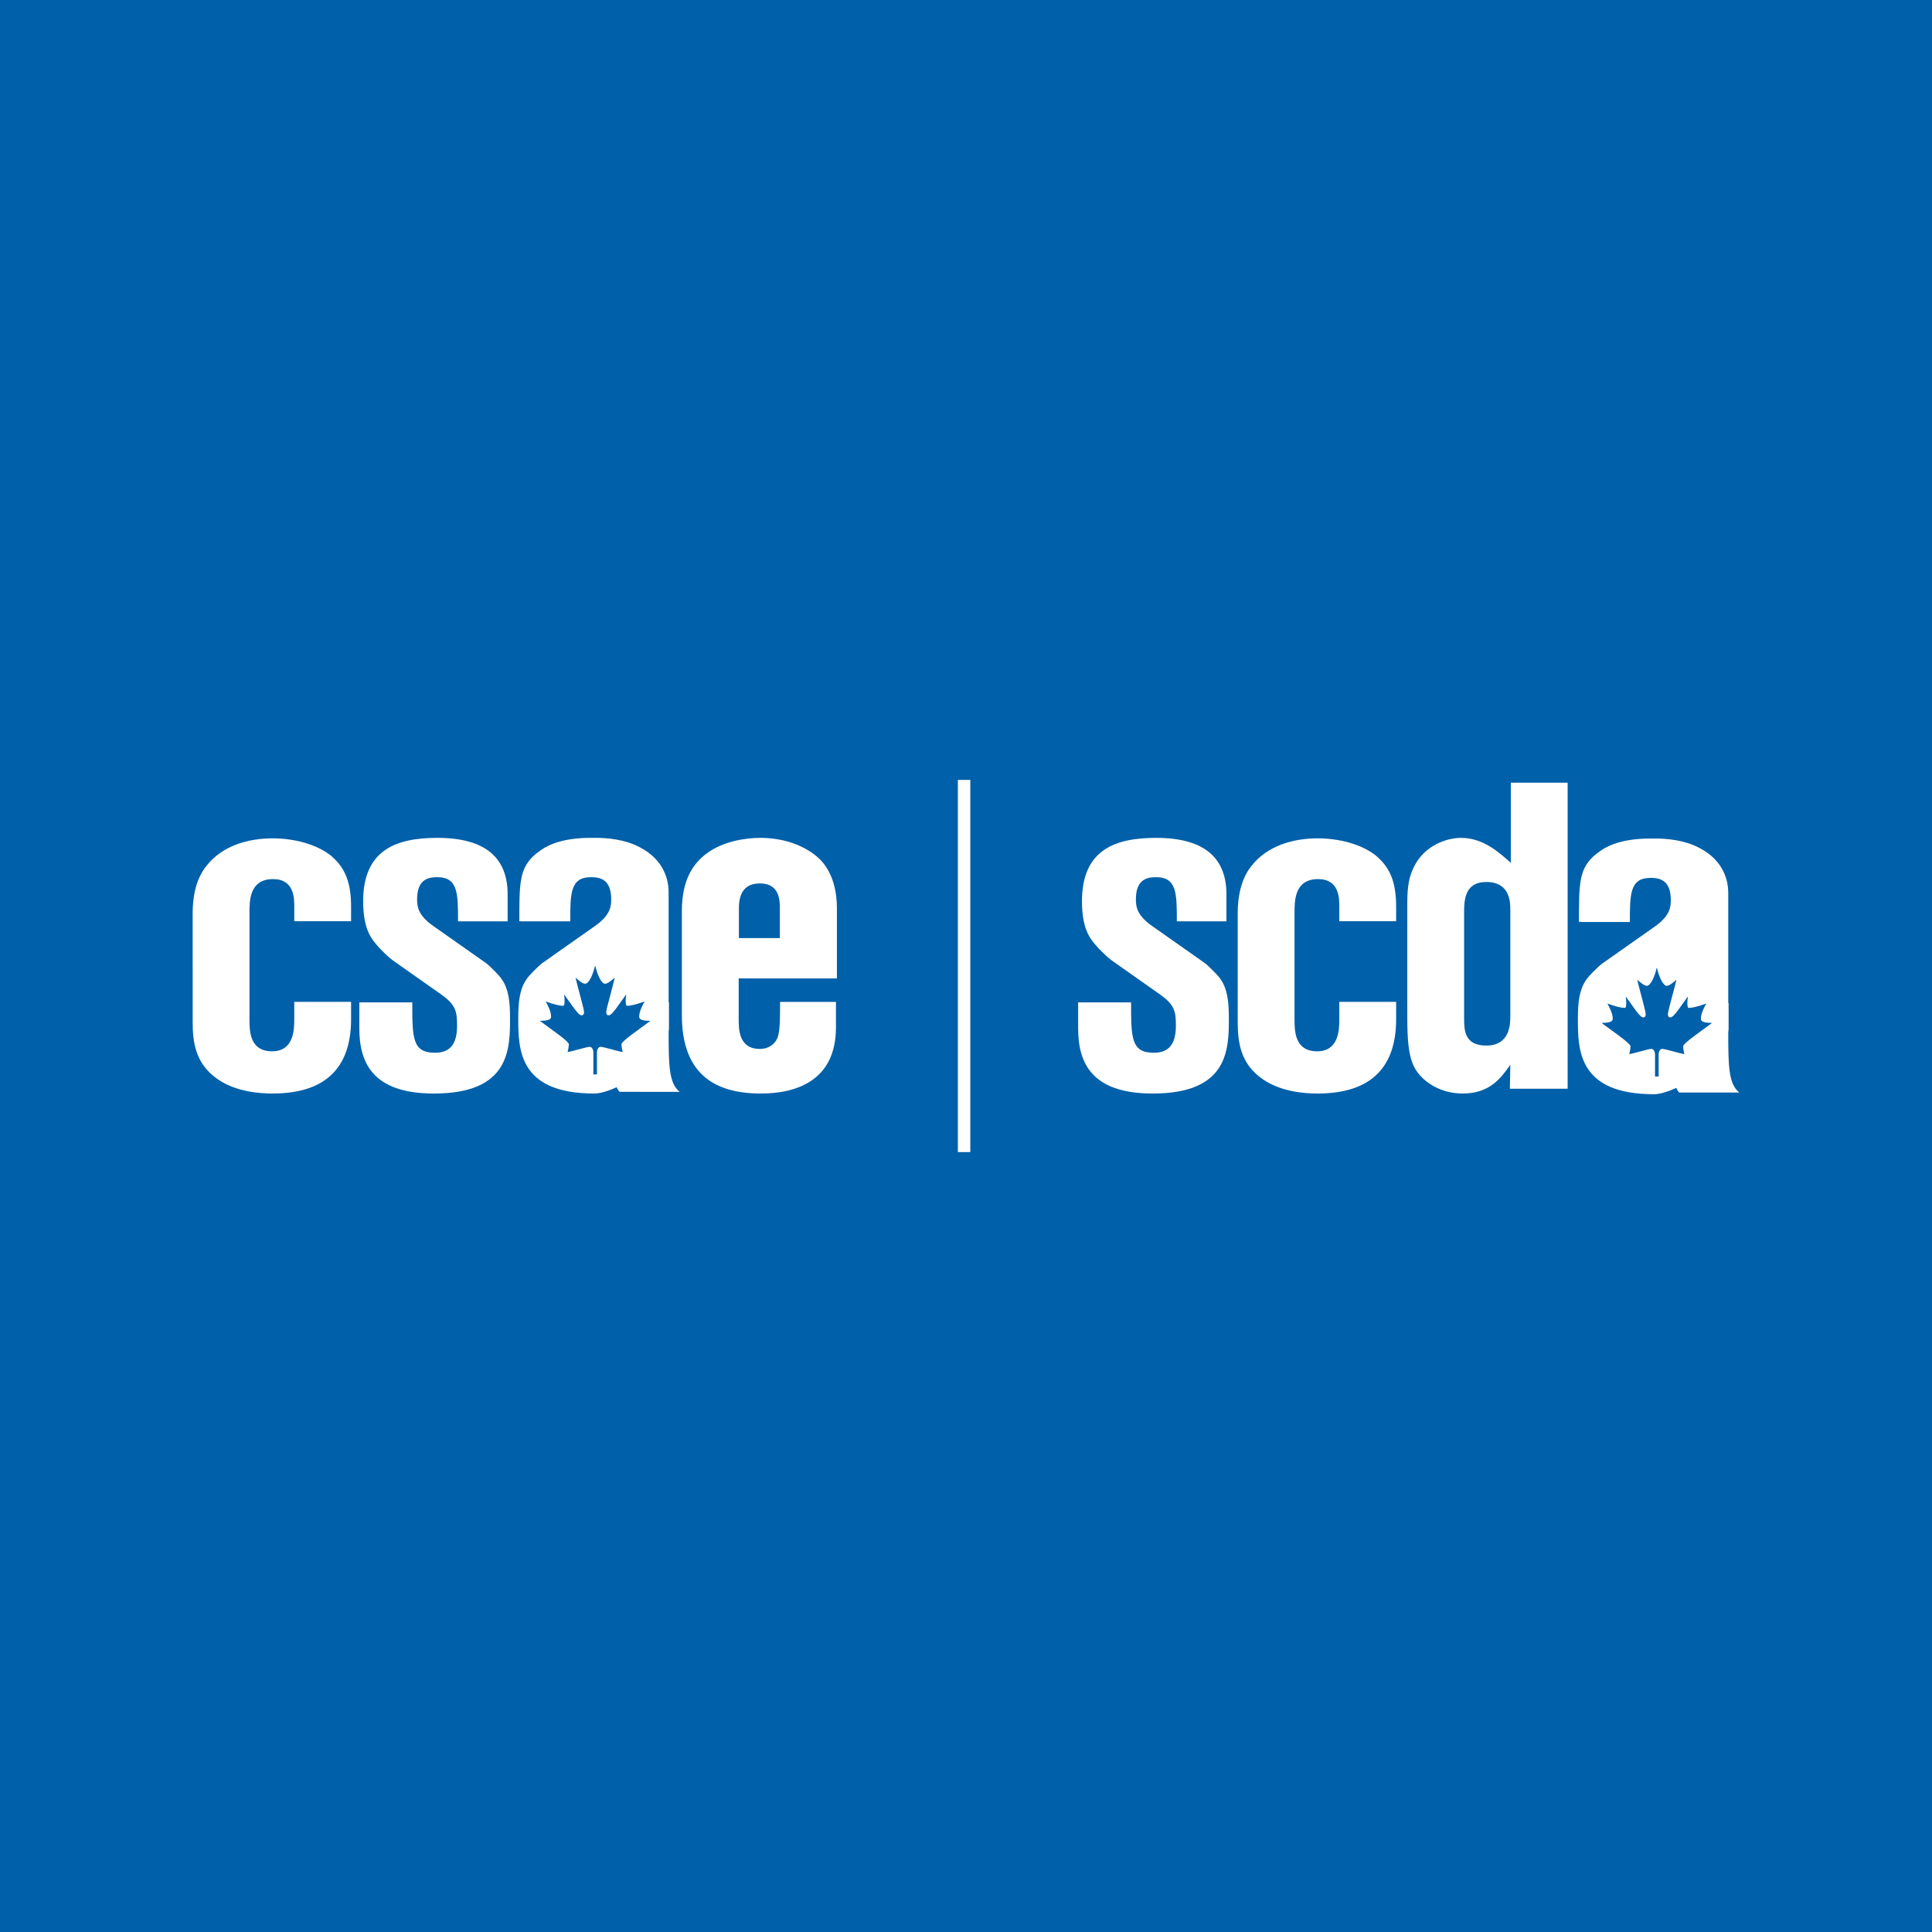
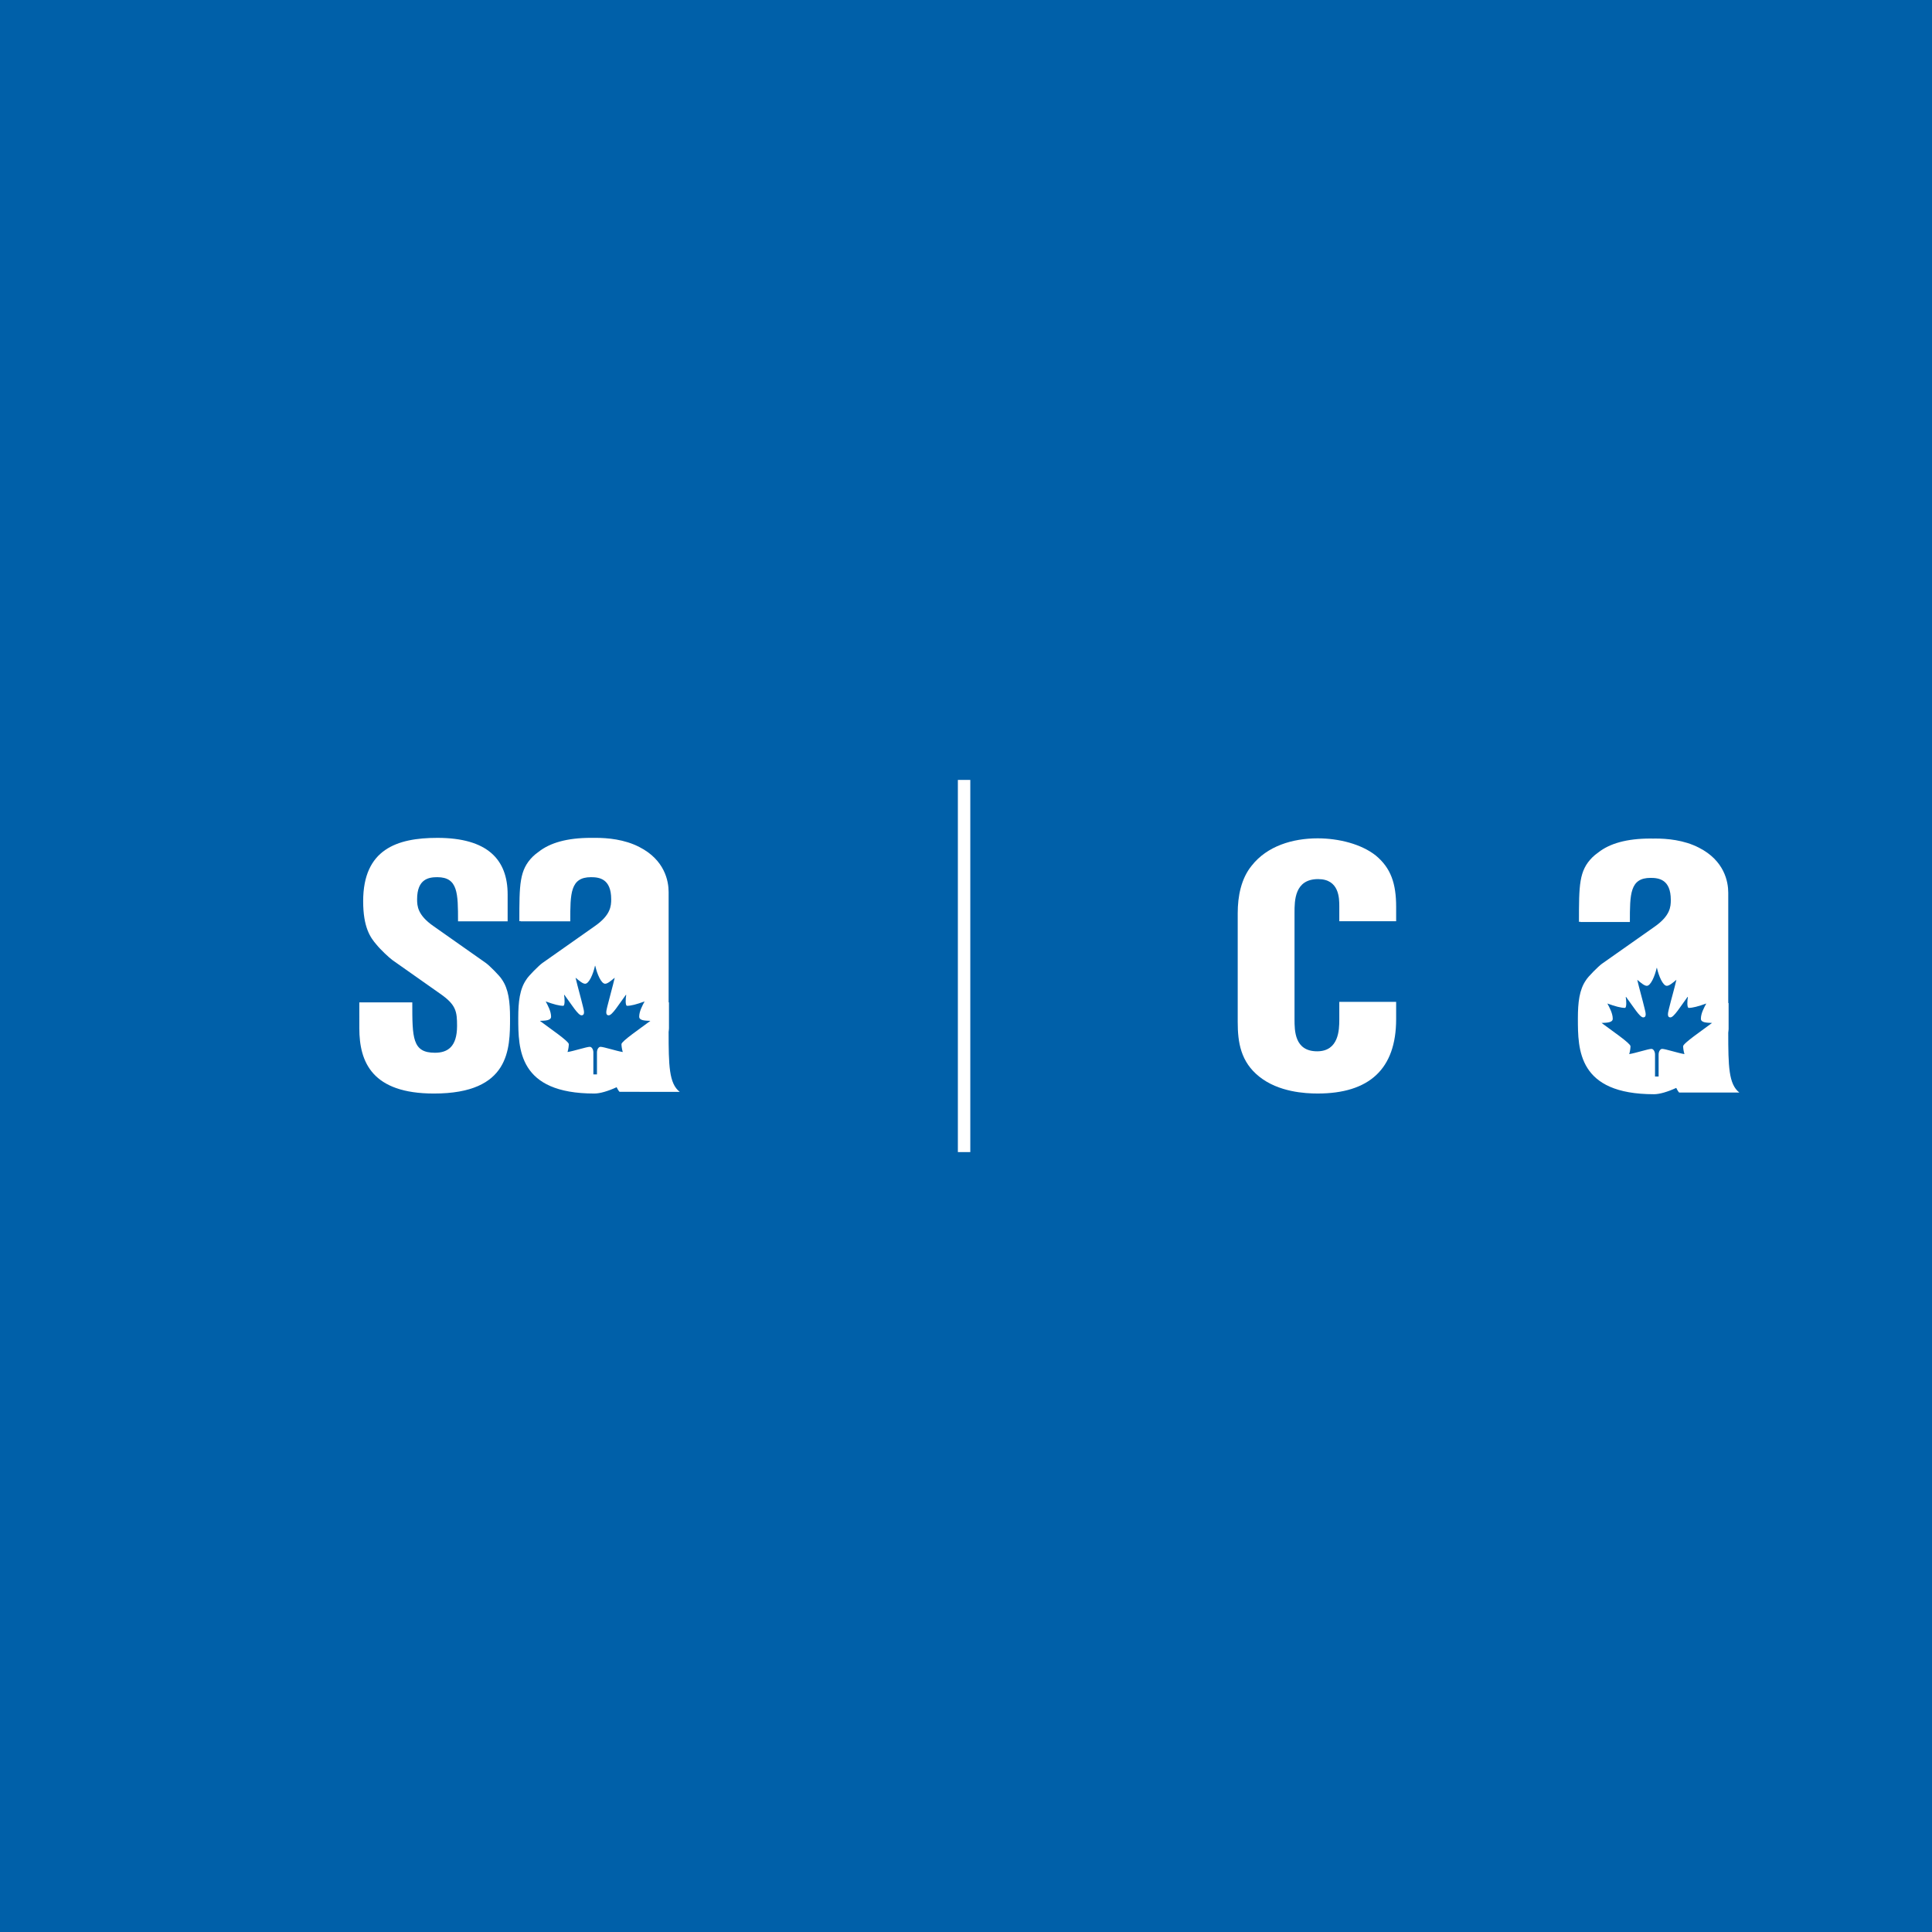
<svg xmlns="http://www.w3.org/2000/svg" version="1.0" id="Layer_1" x="0px" y="0px" width="192.756px" height="192.756px" viewBox="0 0 192.756 192.756" enable-background="new 0 0 192.756 192.756" xml:space="preserve">
  <g>
    <polygon fill-rule="evenodd" clip-rule="evenodd" fill="#0060A9" points="0,0 192.756,0 192.756,192.756 0,192.756 0,0  " />
    <path fill-rule="evenodd" clip-rule="evenodd" fill="#FFFFFF" d="M133.622,91.913v-1.477c0-0.813,0-2.728-2.113-2.728   c-2.354,0-2.354,2.154-2.354,3.35v10.623c0,1.149,0,3.208,2.257,3.208c2.162,0,2.21-2.154,2.21-3.159v-1.772h5.671v1.724   c0,4.979-2.691,7.419-7.833,7.419c-1.249,0-3.891-0.144-5.812-1.676c-1.873-1.482-2.161-3.444-2.161-5.455V91.107   c0-1.676,0.337-3.447,1.393-4.738c1.539-1.962,4.083-2.728,6.581-2.728c2.114,0,4.374,0.574,5.812,1.723   c1.491,1.243,2.021,2.774,2.021,5.12v1.428H133.622L133.622,91.913z" />
-     <path fill-rule="evenodd" clip-rule="evenodd" fill="#FFFFFF" d="M107.566,100.008h5.283c0,3.541,0,5.025,2.26,5.025   c1.248,0,2.209-0.574,2.209-2.68c0-1.437-0.097-2.106-1.682-3.207l-4.757-3.35c-0.335-0.239-1.2-1.053-1.583-1.531   c-0.625-0.718-1.347-1.724-1.347-4.355c0-5.167,3.363-6.316,7.4-6.316c4.996,0,7.013,2.153,7.013,5.646v2.68h-4.949   c0-2.774,0-4.403-2.063-4.403c-0.817,0-2.021,0.143-2.021,2.201c0,0.671,0.049,1.58,1.635,2.681l5.235,3.685   c0.338,0.24,1.395,1.293,1.587,1.628c0.673,0.957,0.817,2.248,0.817,3.828c0,3.111,0,7.562-7.593,7.562   c-6.149,0-7.445-3.11-7.445-6.509V100.008L107.566,100.008z" />
-     <path fill-rule="evenodd" clip-rule="evenodd" fill="#FFFFFF" d="M146.075,91.106c0-1.196,0-3.11,2.211-3.11   c2.399,0,2.399,2.058,2.399,2.824v10.528c0,0.766,0,2.968-2.399,2.968c-2.211,0-2.211-1.58-2.211-2.776V91.106L146.075,91.106z    M150.733,86.082c-1.199-1.053-2.738-2.488-4.994-2.488c-1.347,0-3.604,0.718-4.661,2.872c-0.48,0.957-0.673,1.915-0.673,3.638   V101.3c0,2.393,0.097,4.02,0.722,5.216c0.719,1.341,2.498,2.585,4.804,2.585c2.737,0,3.843-1.58,4.755-2.872l-0.047,2.394h5.765   V78.088h-5.67V86.082L150.733,86.082z" />
    <path fill-rule="evenodd" clip-rule="evenodd" fill="#FFFFFF" d="M173.533,109.001c-1.071-0.835-1.104-2.646-1.105-5.977   c0.013-0.121,0.035-0.241,0.035-0.363v-2.585h-0.035V89.069c0-1.101-0.386-3.207-2.931-4.498c-1.489-0.767-3.171-0.91-4.37-0.91   c-0.06,0-0.115,0.005-0.175,0.005c-0.091-0.001-0.181-0.005-0.274-0.005c-2.385,0-4.083,0.496-5.215,1.388   c-0.213,0.149-0.412,0.308-0.583,0.478c-1.347,1.34-1.347,2.77-1.347,6.455l0.132-0.029v0.036h4.948c0-2.775,0-4.403,2.064-4.403   c0.816,0,2.019,0.144,2.019,2.202c0,0.67-0.048,1.579-1.634,2.681l-5.235,3.684c-0.338,0.24-1.394,1.293-1.587,1.628   c-0.673,0.957-0.814,2.249-0.814,3.827c0,3.111,0,7.562,7.591,7.562c0.554,0,1.353-0.231,2.222-0.63   c0.082,0.179,0.177,0.337,0.288,0.461H173.533L173.533,109.001z M165.122,107.402v-2.198c0-0.294-0.163-0.557-0.356-0.557   c-0.313,0-1.589,0.423-2.219,0.521c0.08-0.258,0.128-0.594,0.128-0.786c0-0.292-1.893-1.575-2.887-2.323   c0.508-0.022,1.116-0.022,1.116-0.418c0-0.527-0.316-1.109-0.536-1.521c0.8,0.292,1.366,0.437,1.748,0.437   c0.194,0,0.144-0.787,0.085-1.075l0.028-0.025c0.719,0.971,1.373,2.047,1.71,2.047c0.388,0,0.235-0.51,0.144-0.882   c-0.228-0.957-0.527-1.976-0.734-2.869c0.397,0.332,0.712,0.602,0.956,0.602c0.384,0,0.803-0.965,0.982-1.788h0.027   c0.181,0.823,0.599,1.788,0.983,1.788c0.242,0,0.559-0.27,0.96-0.602c-0.207,0.894-0.507,1.912-0.741,2.869   c-0.084,0.372-0.242,0.882,0.146,0.882c0.341,0,0.996-1.076,1.708-2.047l0.032,0.025c-0.061,0.288-0.109,1.075,0.083,1.075   c0.391,0,0.946-0.145,1.751-0.437c-0.224,0.412-0.538,0.994-0.538,1.521c0,0.396,0.605,0.396,1.114,0.418   c-0.99,0.748-2.885,2.031-2.885,2.323c0,0.192,0.049,0.528,0.132,0.786c-0.63-0.098-1.906-0.521-2.225-0.521   c-0.192,0-0.353,0.263-0.353,0.557v2.198H165.122L165.122,107.402z" />
-     <path fill-rule="evenodd" clip-rule="evenodd" fill="#FFFFFF" d="M29.359,91.913v-1.477c0-0.813,0-2.728-2.115-2.728   c-2.354,0-2.354,2.154-2.354,3.35v10.623c0,1.149,0,3.208,2.258,3.208c2.163,0,2.21-2.154,2.21-3.159v-1.772h5.669v1.724   c0,4.979-2.689,7.419-7.831,7.419c-1.25,0-3.891-0.144-5.812-1.676c-1.874-1.482-2.162-3.444-2.162-5.455V91.107   c0-1.676,0.336-3.447,1.393-4.738c1.539-1.962,4.083-2.728,6.582-2.728c2.115,0,4.372,0.574,5.812,1.723   c1.49,1.243,2.019,2.774,2.019,5.12v1.428H29.359L29.359,91.913z" />
    <path fill-rule="evenodd" clip-rule="evenodd" fill="#FFFFFF" d="M35.849,100.008h5.285c0,3.541,0,5.025,2.258,5.025   c1.25,0,2.209-0.574,2.209-2.68c0-1.437-0.096-2.106-1.682-3.207l-4.756-3.35c-0.335-0.239-1.2-1.053-1.584-1.531   c-0.625-0.718-1.346-1.724-1.346-4.355c0-5.167,3.363-6.316,7.399-6.316c4.996,0,7.015,2.153,7.015,5.646v2.68h-4.95   c0-2.774,0-4.403-2.065-4.403c-0.816,0-2.018,0.143-2.018,2.201c0,0.671,0.047,1.58,1.633,2.681l5.236,3.685   c0.337,0.24,1.394,1.293,1.585,1.628c0.673,0.957,0.818,2.248,0.818,3.828c0,3.111,0,7.562-7.592,7.562   c-6.149,0-7.445-3.11-7.445-6.509V100.008L35.849,100.008z" />
-     <path fill-rule="evenodd" clip-rule="evenodd" fill="#FFFFFF" d="M73.722,90.579c0-1.53,0.625-2.44,2.113-2.44   c1.97,0,1.97,1.771,1.97,2.44v3.015h-4.083V90.579L73.722,90.579z M73.699,97.615h9.8v-6.987c0-1.436-0.286-3.446-1.68-4.881   c-1.488-1.435-3.699-2.153-5.957-2.153c-1.73,0-3.748,0.429-5.189,1.435c-1.585,1.101-2.643,2.824-2.643,5.887v10.338   c0,4.929,2.258,7.848,7.879,7.848c3.555,0,7.495-1.292,7.495-6.604v-2.538h-5.574c0,2.537-0.047,3.399-0.481,3.974   c-0.335,0.431-0.864,0.719-1.536,0.719c-2.114,0-2.114-1.963-2.114-3.016V97.615L73.699,97.615z" />
    <path fill-rule="evenodd" clip-rule="evenodd" fill="#FFFFFF" d="M67.814,108.932c-1.072-0.834-1.104-2.649-1.105-5.984   c0.013-0.118,0.034-0.236,0.034-0.355v-2.584h-0.034V89.001c0-1.101-0.386-3.207-2.93-4.498c-1.49-0.767-3.171-0.91-4.372-0.91   c-0.059,0-0.114,0.004-0.173,0.004c-0.092-0.001-0.181-0.004-0.274-0.004c-2.385,0-4.083,0.495-5.215,1.387   c-0.212,0.15-0.411,0.307-0.585,0.479c-1.345,1.339-1.345,2.77-1.345,6.454l0.132-0.028v0.035h4.948c0-2.774,0-4.403,2.065-4.403   c0.816,0,2.019,0.143,2.019,2.201c0,0.671-0.049,1.58-1.634,2.681l-5.236,3.685c-0.337,0.24-1.393,1.293-1.585,1.628   c-0.674,0.957-0.817,2.248-0.817,3.828c0,3.111,0,7.562,7.591,7.562c0.554,0,1.354-0.231,2.224-0.63   c0.082,0.179,0.176,0.336,0.289,0.461H67.814L67.814,108.932z M59.2,107.195v-2.198c0-0.294-0.163-0.556-0.356-0.556   c-0.313,0-1.59,0.422-2.22,0.52c0.079-0.258,0.126-0.594,0.126-0.787c0-0.289-1.89-1.574-2.885-2.322   c0.509-0.022,1.117-0.022,1.117-0.417c0-0.528-0.317-1.11-0.536-1.522c0.8,0.293,1.364,0.437,1.745,0.437   c0.194,0,0.145-0.786,0.088-1.075l0.027-0.025c0.717,0.971,1.373,2.048,1.708,2.048c0.391,0,0.237-0.511,0.146-0.883   c-0.23-0.956-0.529-1.976-0.736-2.869c0.399,0.332,0.713,0.602,0.956,0.602c0.386,0,0.804-0.964,0.982-1.788h0.027   c0.184,0.824,0.599,1.788,0.985,1.788c0.242,0,0.556-0.27,0.958-0.602c-0.205,0.894-0.504,1.913-0.738,2.869   c-0.085,0.372-0.245,0.883,0.143,0.883c0.342,0,0.996-1.077,1.71-2.048l0.03,0.025c-0.061,0.289-0.107,1.075,0.085,1.075   c0.391,0,0.947-0.144,1.751-0.437c-0.224,0.412-0.54,0.994-0.54,1.522c0,0.395,0.607,0.395,1.114,0.417   c-0.992,0.748-2.883,2.033-2.883,2.322c0,0.193,0.049,0.529,0.13,0.787c-0.628-0.098-1.905-0.52-2.224-0.52   c-0.191,0-0.351,0.262-0.351,0.556v2.198H59.2L59.2,107.195z" />
    <line fill="none" stroke="#FFFFFF" stroke-width="1.24" stroke-miterlimit="2.613" x1="96.187" y1="77.812" x2="96.187" y2="114.944" />
  </g>
</svg>